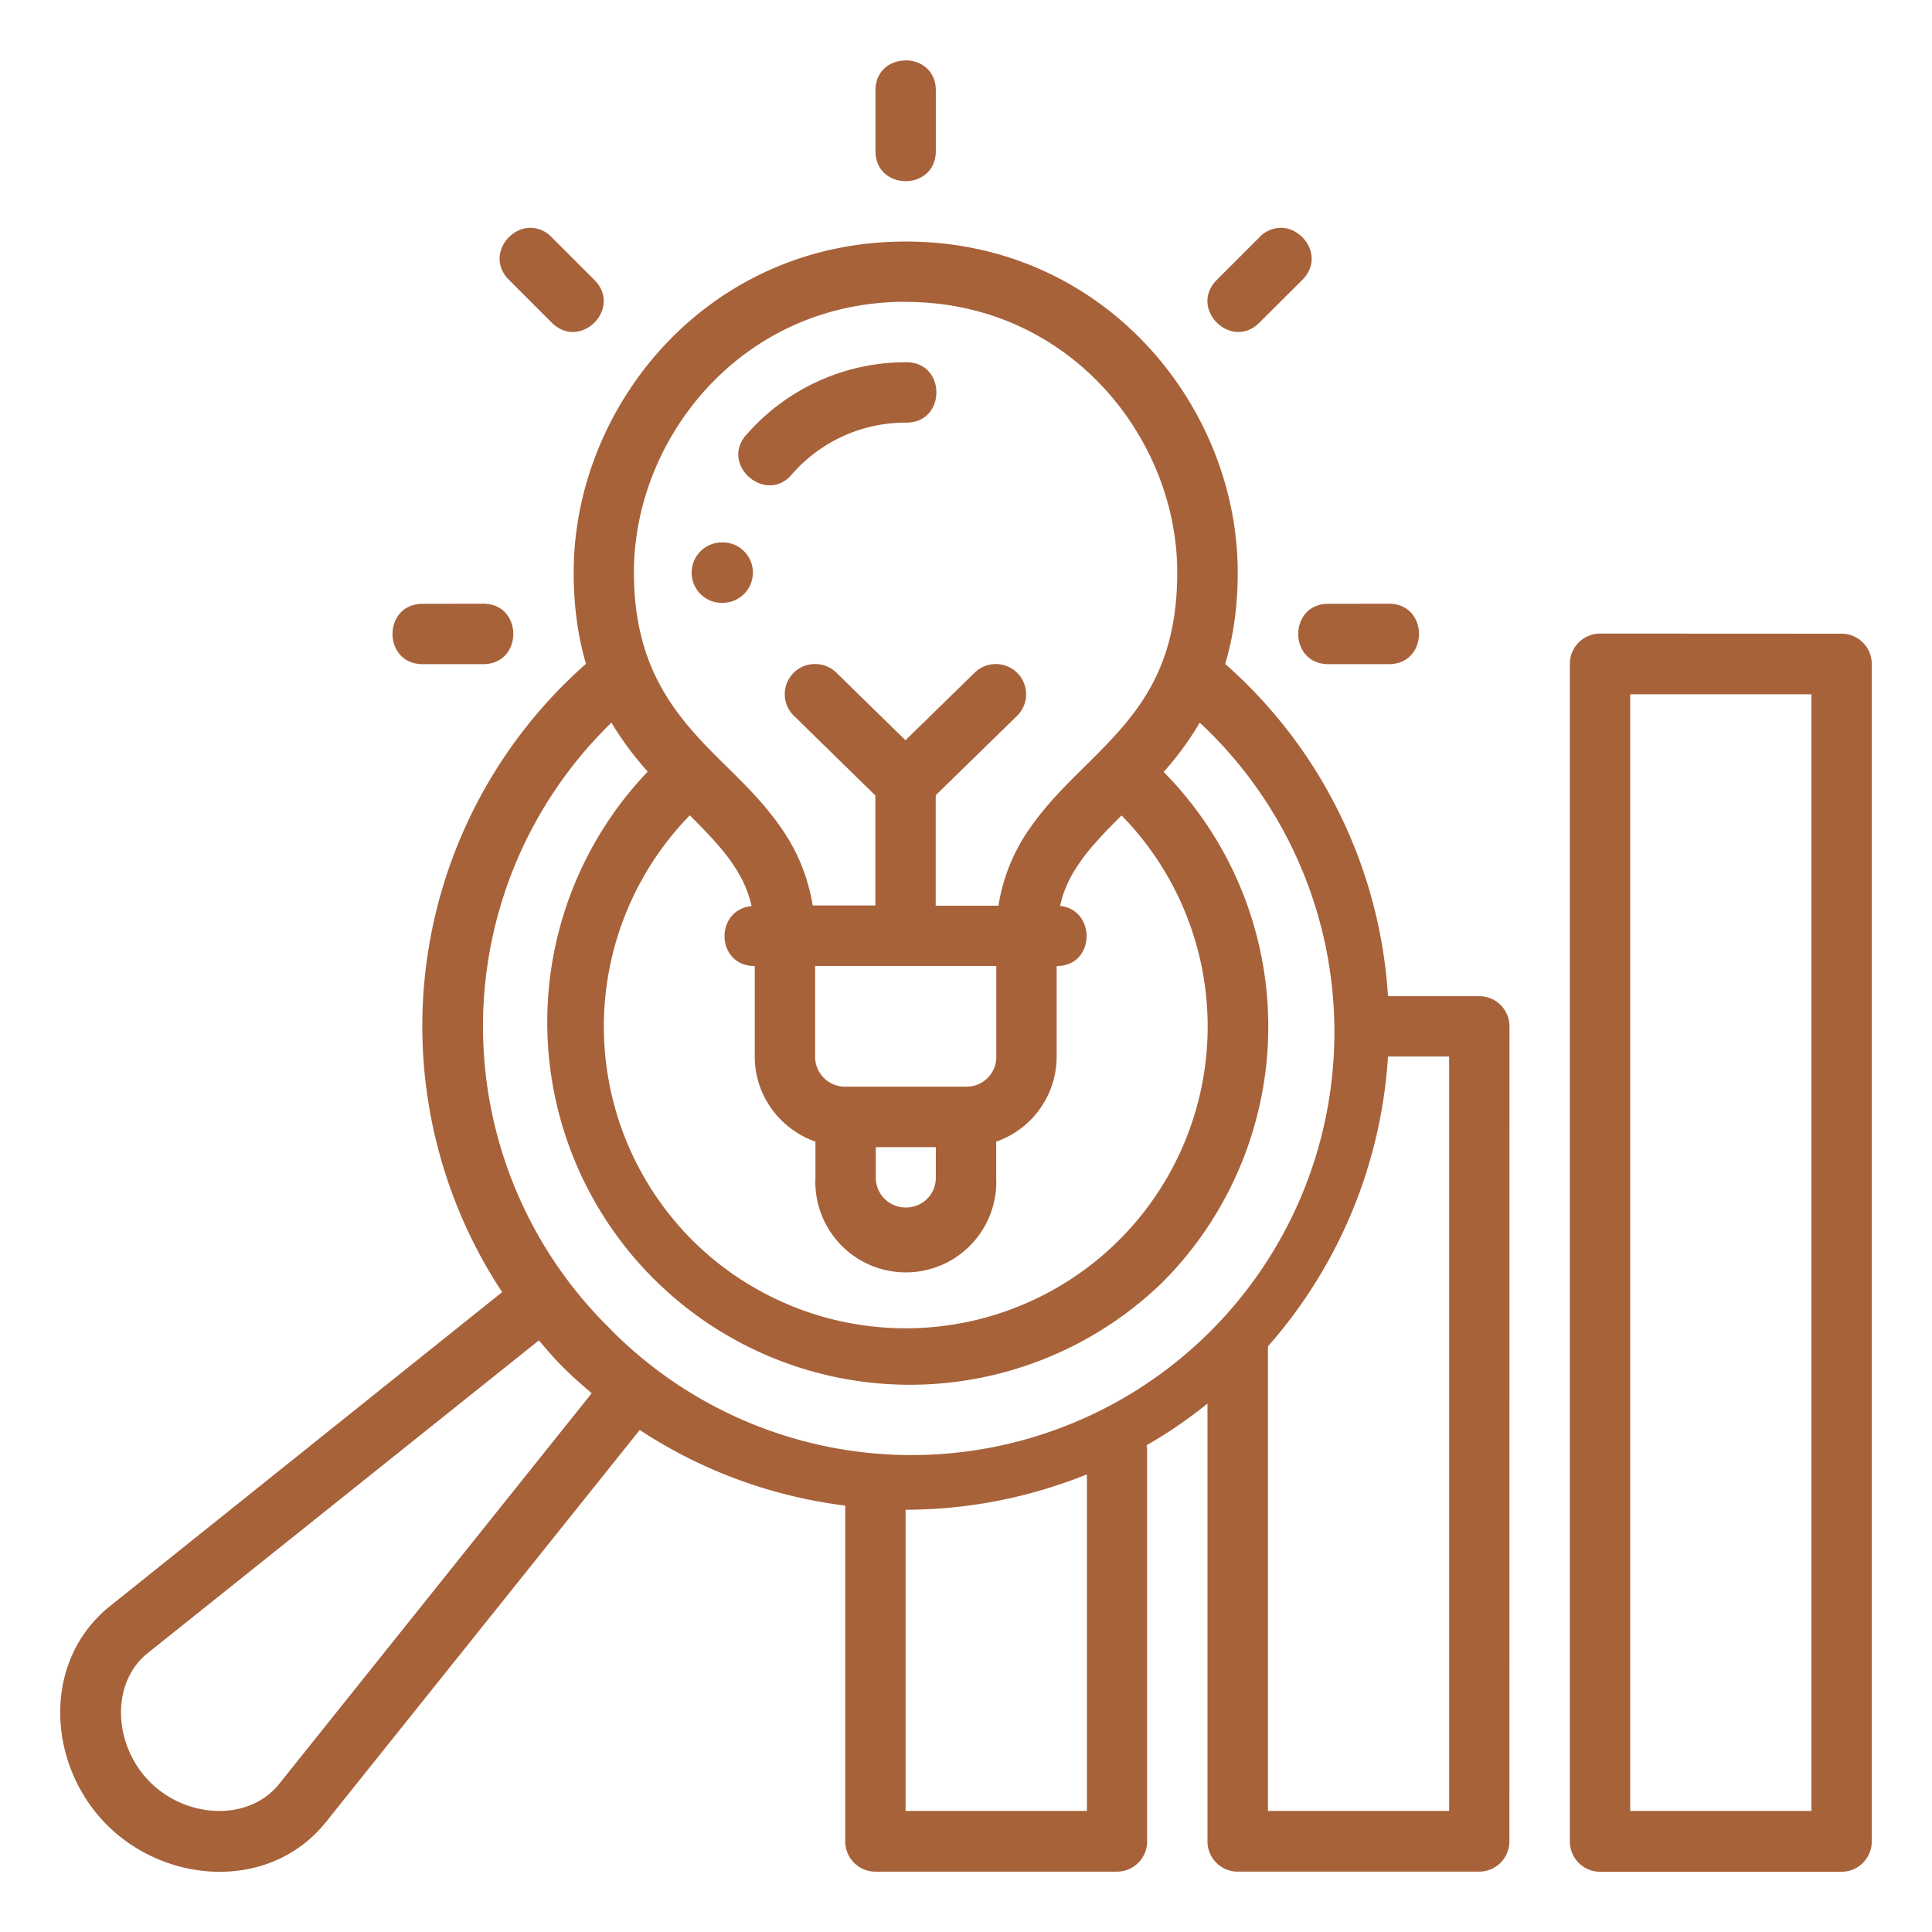
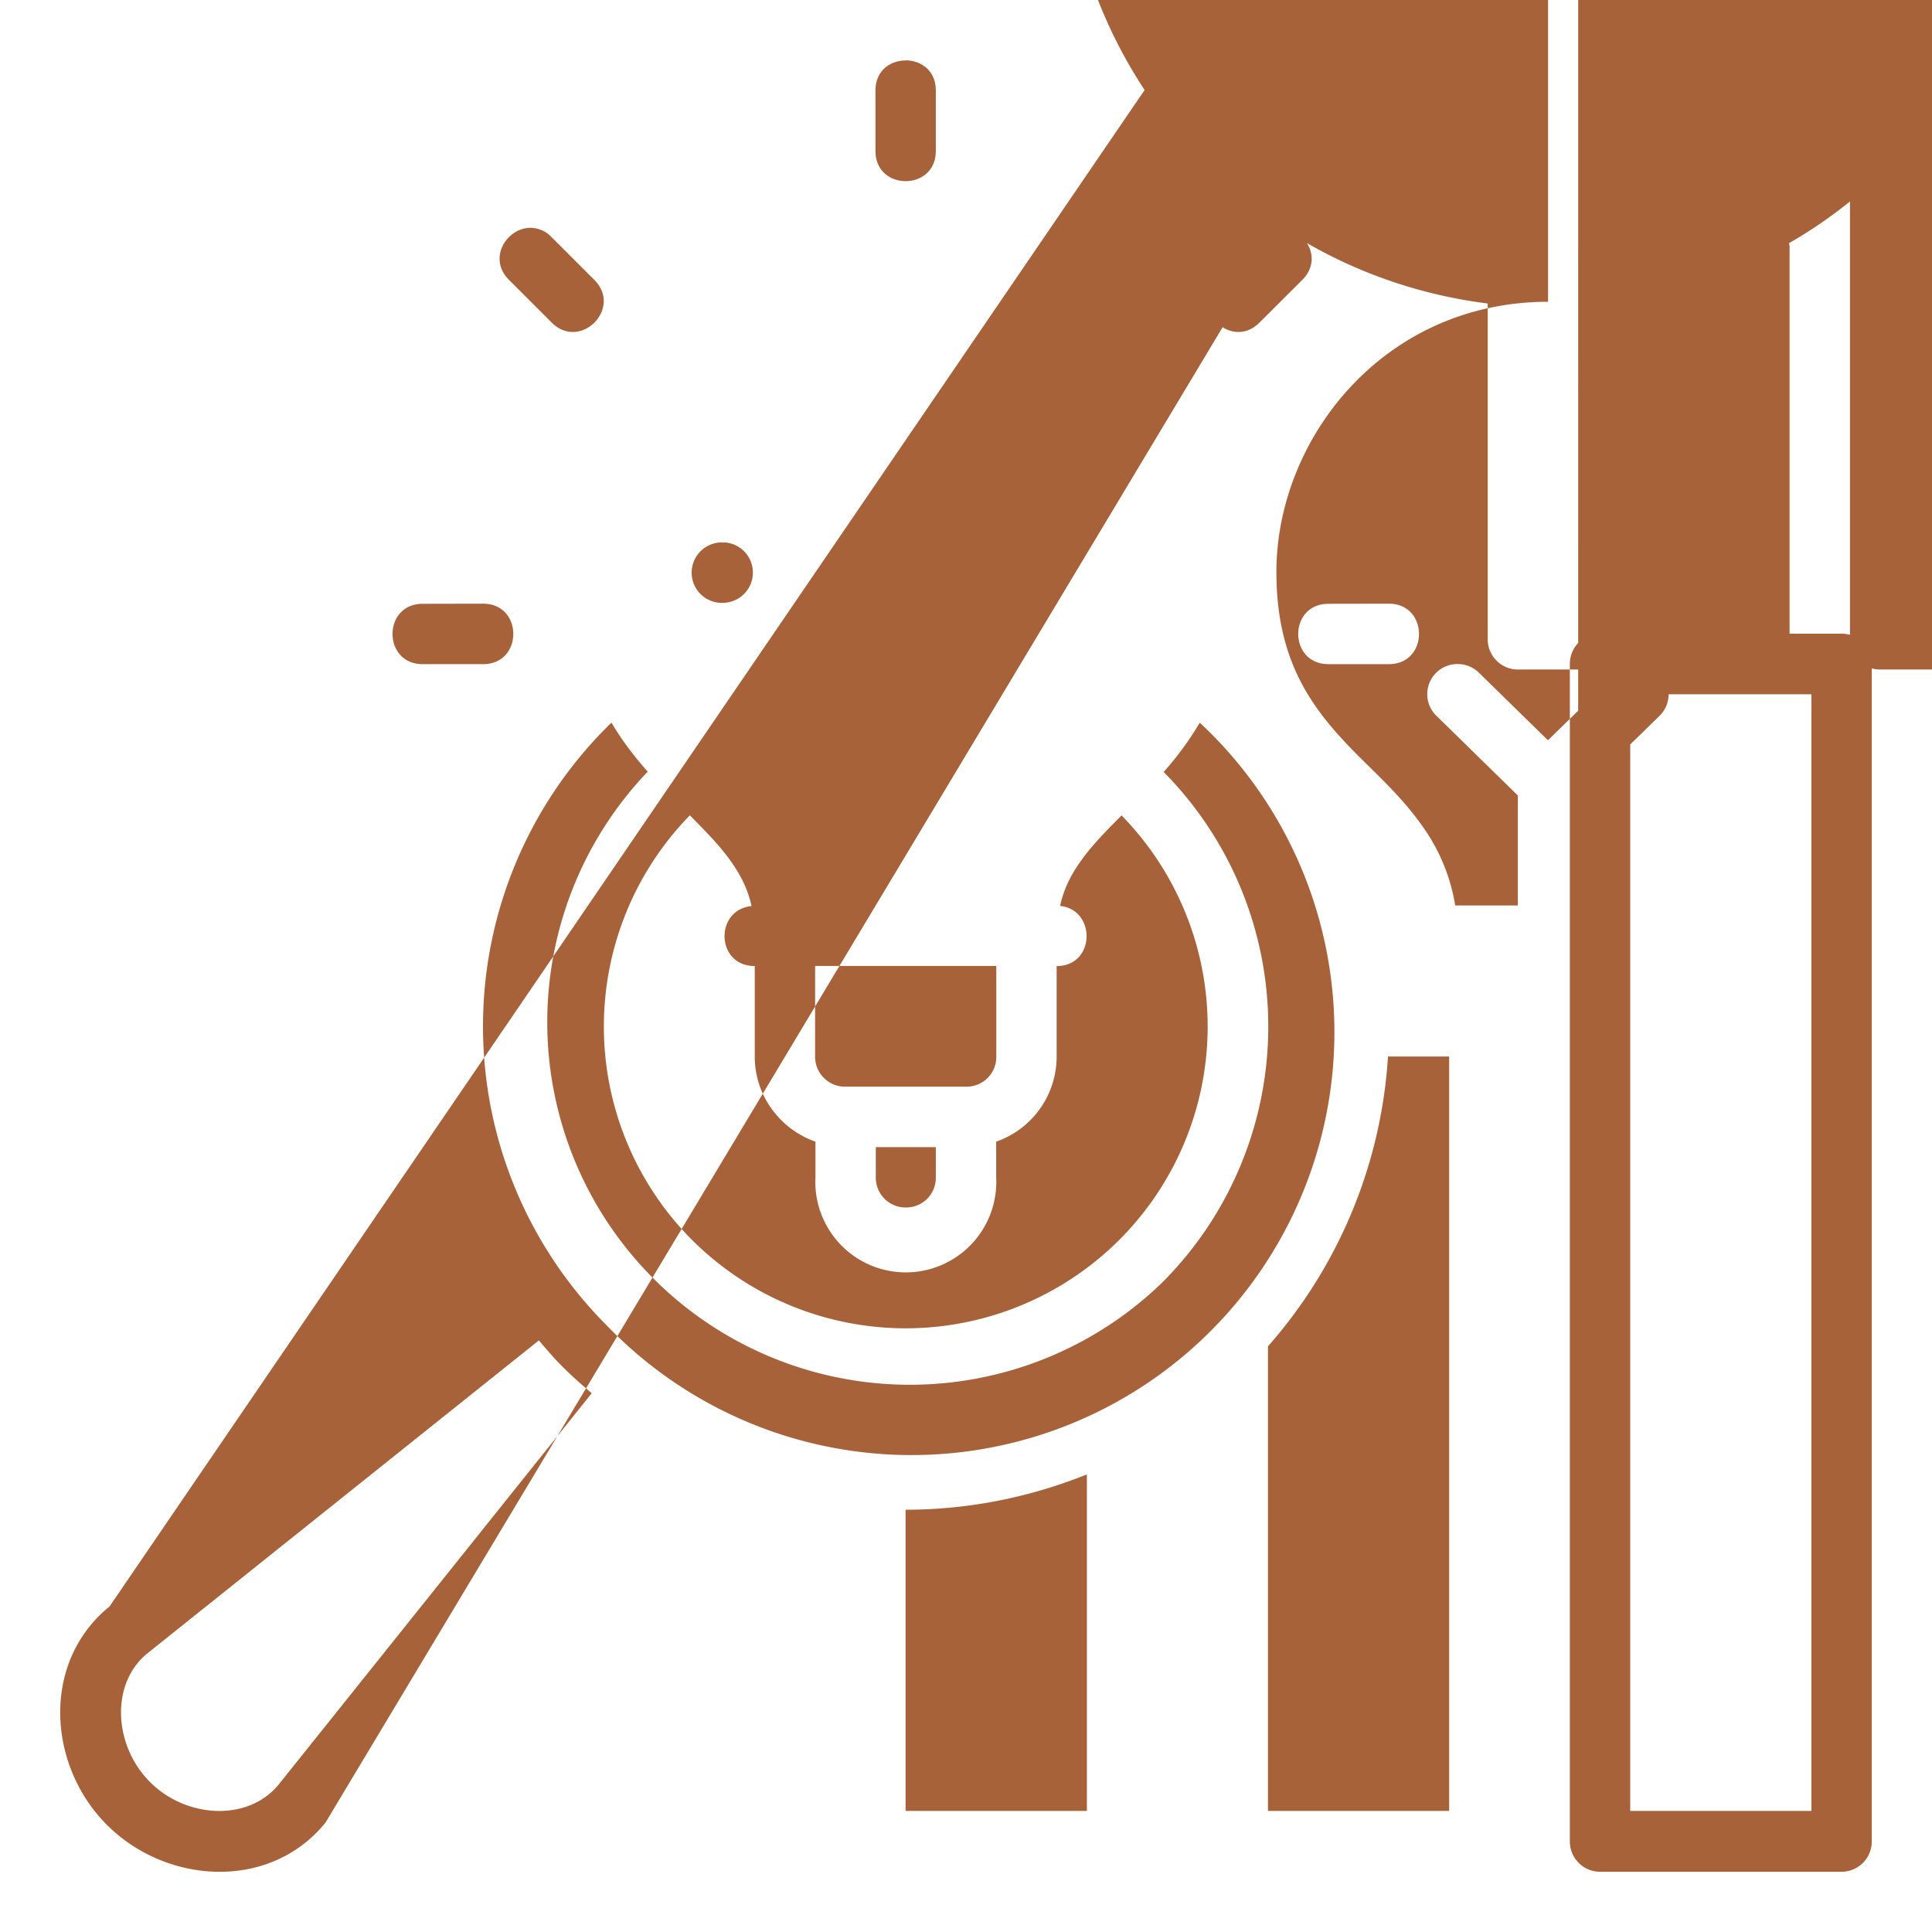
<svg xmlns="http://www.w3.org/2000/svg" version="1.1" width="512" height="512" x="0" y="0" viewBox="0 0 16.933 16.933" style="enable-background:new 0 0 512 512" xml:space="preserve" class="">
  <g>
-     <path d="M7.937.53c-.132 0-.264.087-.264.264v.529c0 .353.529.353.529 0v-.53c0-.176-.132-.264-.265-.264zM4.461 2.453l.374.374c.25.25.624-.124.374-.374l-.374-.374a.257.257 0 0 0-.199-.082c-.199.011-.362.269-.175.456zm6.777-.456a.257.257 0 0 0-.199.082l-.374.374c-.25.25.125.624.374.374l.375-.374c.187-.187.023-.445-.176-.456zM5.607 12.533c.551.363 1.17.584 1.801.663v2.943c0 .147.12.266.266.265h2.114a.265.265 0 0 0 .266-.265v-3.442c0-.01-.004-.02-.005-.03.186-.106.363-.228.534-.365v3.837c0 .147.12.266.266.265h2.114a.265.265 0 0 0 .266-.265l.001-7.143a.265.265 0 0 0-.266-.265h-.799a4.23 4.23 0 0 0-1.427-2.912c.069-.23.11-.492.11-.803 0-1.454-1.166-2.899-2.91-2.899-1.745 0-2.91 1.445-2.91 2.899 0 .311.04.572.108.802a4.233 4.233 0 0 0-.735 5.507L.96 14.08c-.6.486-.545 1.393-.022 1.915.523.523 1.43.578 1.915-.021zm2.33-9.887c1.44 0 2.381 1.2 2.381 2.37 0 .828-.33 1.221-.717 1.609-.193.194-.402.385-.574.633a1.61 1.61 0 0 0-.276.68h-.55V6.97l.71-.693a.265.265 0 0 0-.18-.457.264.264 0 0 0-.191.078l-.604.59-.603-.59a.265.265 0 0 0-.192-.078.264.264 0 0 0-.179.457l.71.695v.964h-.549a1.633 1.633 0 0 0-.276-.679c-.171-.248-.38-.44-.574-.633-.386-.388-.717-.804-.717-1.61 0-1.169.94-2.369 2.381-2.369zm0 .529c-.53 0-1.035.228-1.386.625-.257.265.165.637.396.35.251-.284.611-.446.99-.446.36.008.36-.537 0-.529zM6.35 4.755a.265.265 0 1 0 0 .528.265.265 0 0 0 0-.529zm-2.645.537c-.353 0-.353.529 0 .529h.529c.353 0 .353-.53 0-.53zm7.938 0c-.353 0-.353.529 0 .529h.529c.353 0 .353-.53 0-.53zm2.382.261a.265.265 0 0 0-.266.265V16.14c0 .147.12.266.266.265h2.115a.265.265 0 0 0 .265-.265V5.82a.265.265 0 0 0-.265-.266zm.263.532h1.588v9.787h-1.588zm-8.929.248c.096.163.206.304.318.43a3.178 3.178 0 0 0 4.508 4.479 3.173 3.173 0 0 0 .014-4.476c.112-.126.22-.269.316-.432l.043.04a3.707 3.707 0 1 1-5.241 5.242 3.71 3.71 0 0 1 0-5.241c.015-.015.027-.028.043-.042zm.687.813c.142.143.273.277.367.413.082.118.142.237.174.382-.327.034-.313.526.028.526v.793c0 .344.222.637.532.746v.313a.793.793 0 1 0 1.584 0v-.313a.79.79 0 0 0 .53-.746v-.793c.341 0 .348-.494.03-.527.032-.145.09-.263.173-.381.093-.136.224-.27.366-.412a2.645 2.645 0 0 1-.02 3.72 2.65 2.65 0 0 1-3.745 0 2.65 2.65 0 0 1-.02-3.72zm1.098 1.32h1.588v.794a.26.26 0 0 1-.264.264h-1.06a.262.262 0 0 1-.264-.264v-.793zm5.021.794h.536v6.612h-1.588V11.8a4.24 4.24 0 0 0 1.052-2.54zm-4.49.794h.527v.265a.26.26 0 0 1-.263.264.261.261 0 0 1-.263-.264v-.265zm-2.952 1.694c.07.082.14.165.219.242.079.079.161.15.244.221l-2.744 3.43c-.266.325-.807.298-1.127-.022-.32-.32-.35-.864-.022-1.129zm4.693 1.217.11-.042v2.949H7.937v-2.64c.501 0 1.002-.09 1.478-.267z" fill="#a7623a" opacity="1" data-original="#000000" />
+     <path d="M7.937.53c-.132 0-.264.087-.264.264v.529c0 .353.529.353.529 0v-.53c0-.176-.132-.264-.265-.264zM4.461 2.453l.374.374c.25.25.624-.124.374-.374l-.374-.374a.257.257 0 0 0-.199-.082c-.199.011-.362.269-.175.456zm6.777-.456a.257.257 0 0 0-.199.082l-.374.374c-.25.25.125.624.374.374l.375-.374c.187-.187.023-.445-.176-.456zc.551.363 1.17.584 1.801.663v2.943c0 .147.12.266.266.265h2.114a.265.265 0 0 0 .266-.265v-3.442c0-.01-.004-.02-.005-.03.186-.106.363-.228.534-.365v3.837c0 .147.12.266.266.265h2.114a.265.265 0 0 0 .266-.265l.001-7.143a.265.265 0 0 0-.266-.265h-.799a4.23 4.23 0 0 0-1.427-2.912c.069-.23.11-.492.11-.803 0-1.454-1.166-2.899-2.91-2.899-1.745 0-2.91 1.445-2.91 2.899 0 .311.04.572.108.802a4.233 4.233 0 0 0-.735 5.507L.96 14.08c-.6.486-.545 1.393-.022 1.915.523.523 1.43.578 1.915-.021zm2.33-9.887c1.44 0 2.381 1.2 2.381 2.37 0 .828-.33 1.221-.717 1.609-.193.194-.402.385-.574.633a1.61 1.61 0 0 0-.276.68h-.55V6.97l.71-.693a.265.265 0 0 0-.18-.457.264.264 0 0 0-.191.078l-.604.59-.603-.59a.265.265 0 0 0-.192-.078.264.264 0 0 0-.179.457l.71.695v.964h-.549a1.633 1.633 0 0 0-.276-.679c-.171-.248-.38-.44-.574-.633-.386-.388-.717-.804-.717-1.61 0-1.169.94-2.369 2.381-2.369zm0 .529c-.53 0-1.035.228-1.386.625-.257.265.165.637.396.35.251-.284.611-.446.99-.446.36.008.36-.537 0-.529zM6.35 4.755a.265.265 0 1 0 0 .528.265.265 0 0 0 0-.529zm-2.645.537c-.353 0-.353.529 0 .529h.529c.353 0 .353-.53 0-.53zm7.938 0c-.353 0-.353.529 0 .529h.529c.353 0 .353-.53 0-.53zm2.382.261a.265.265 0 0 0-.266.265V16.14c0 .147.12.266.266.265h2.115a.265.265 0 0 0 .265-.265V5.82a.265.265 0 0 0-.265-.266zm.263.532h1.588v9.787h-1.588zm-8.929.248c.096.163.206.304.318.43a3.178 3.178 0 0 0 4.508 4.479 3.173 3.173 0 0 0 .014-4.476c.112-.126.22-.269.316-.432l.043.04a3.707 3.707 0 1 1-5.241 5.242 3.71 3.71 0 0 1 0-5.241c.015-.015.027-.028.043-.042zm.687.813c.142.143.273.277.367.413.082.118.142.237.174.382-.327.034-.313.526.028.526v.793c0 .344.222.637.532.746v.313a.793.793 0 1 0 1.584 0v-.313a.79.79 0 0 0 .53-.746v-.793c.341 0 .348-.494.03-.527.032-.145.09-.263.173-.381.093-.136.224-.27.366-.412a2.645 2.645 0 0 1-.02 3.72 2.65 2.65 0 0 1-3.745 0 2.65 2.65 0 0 1-.02-3.72zm1.098 1.32h1.588v.794a.26.26 0 0 1-.264.264h-1.06a.262.262 0 0 1-.264-.264v-.793zm5.021.794h.536v6.612h-1.588V11.8a4.24 4.24 0 0 0 1.052-2.54zm-4.49.794h.527v.265a.26.26 0 0 1-.263.264.261.261 0 0 1-.263-.264v-.265zm-2.952 1.694c.07.082.14.165.219.242.079.079.161.15.244.221l-2.744 3.43c-.266.325-.807.298-1.127-.022-.32-.32-.35-.864-.022-1.129zm4.693 1.217.11-.042v2.949H7.937v-2.64c.501 0 1.002-.09 1.478-.267z" fill="#a7623a" opacity="1" data-original="#000000" />
  </g>
</svg>